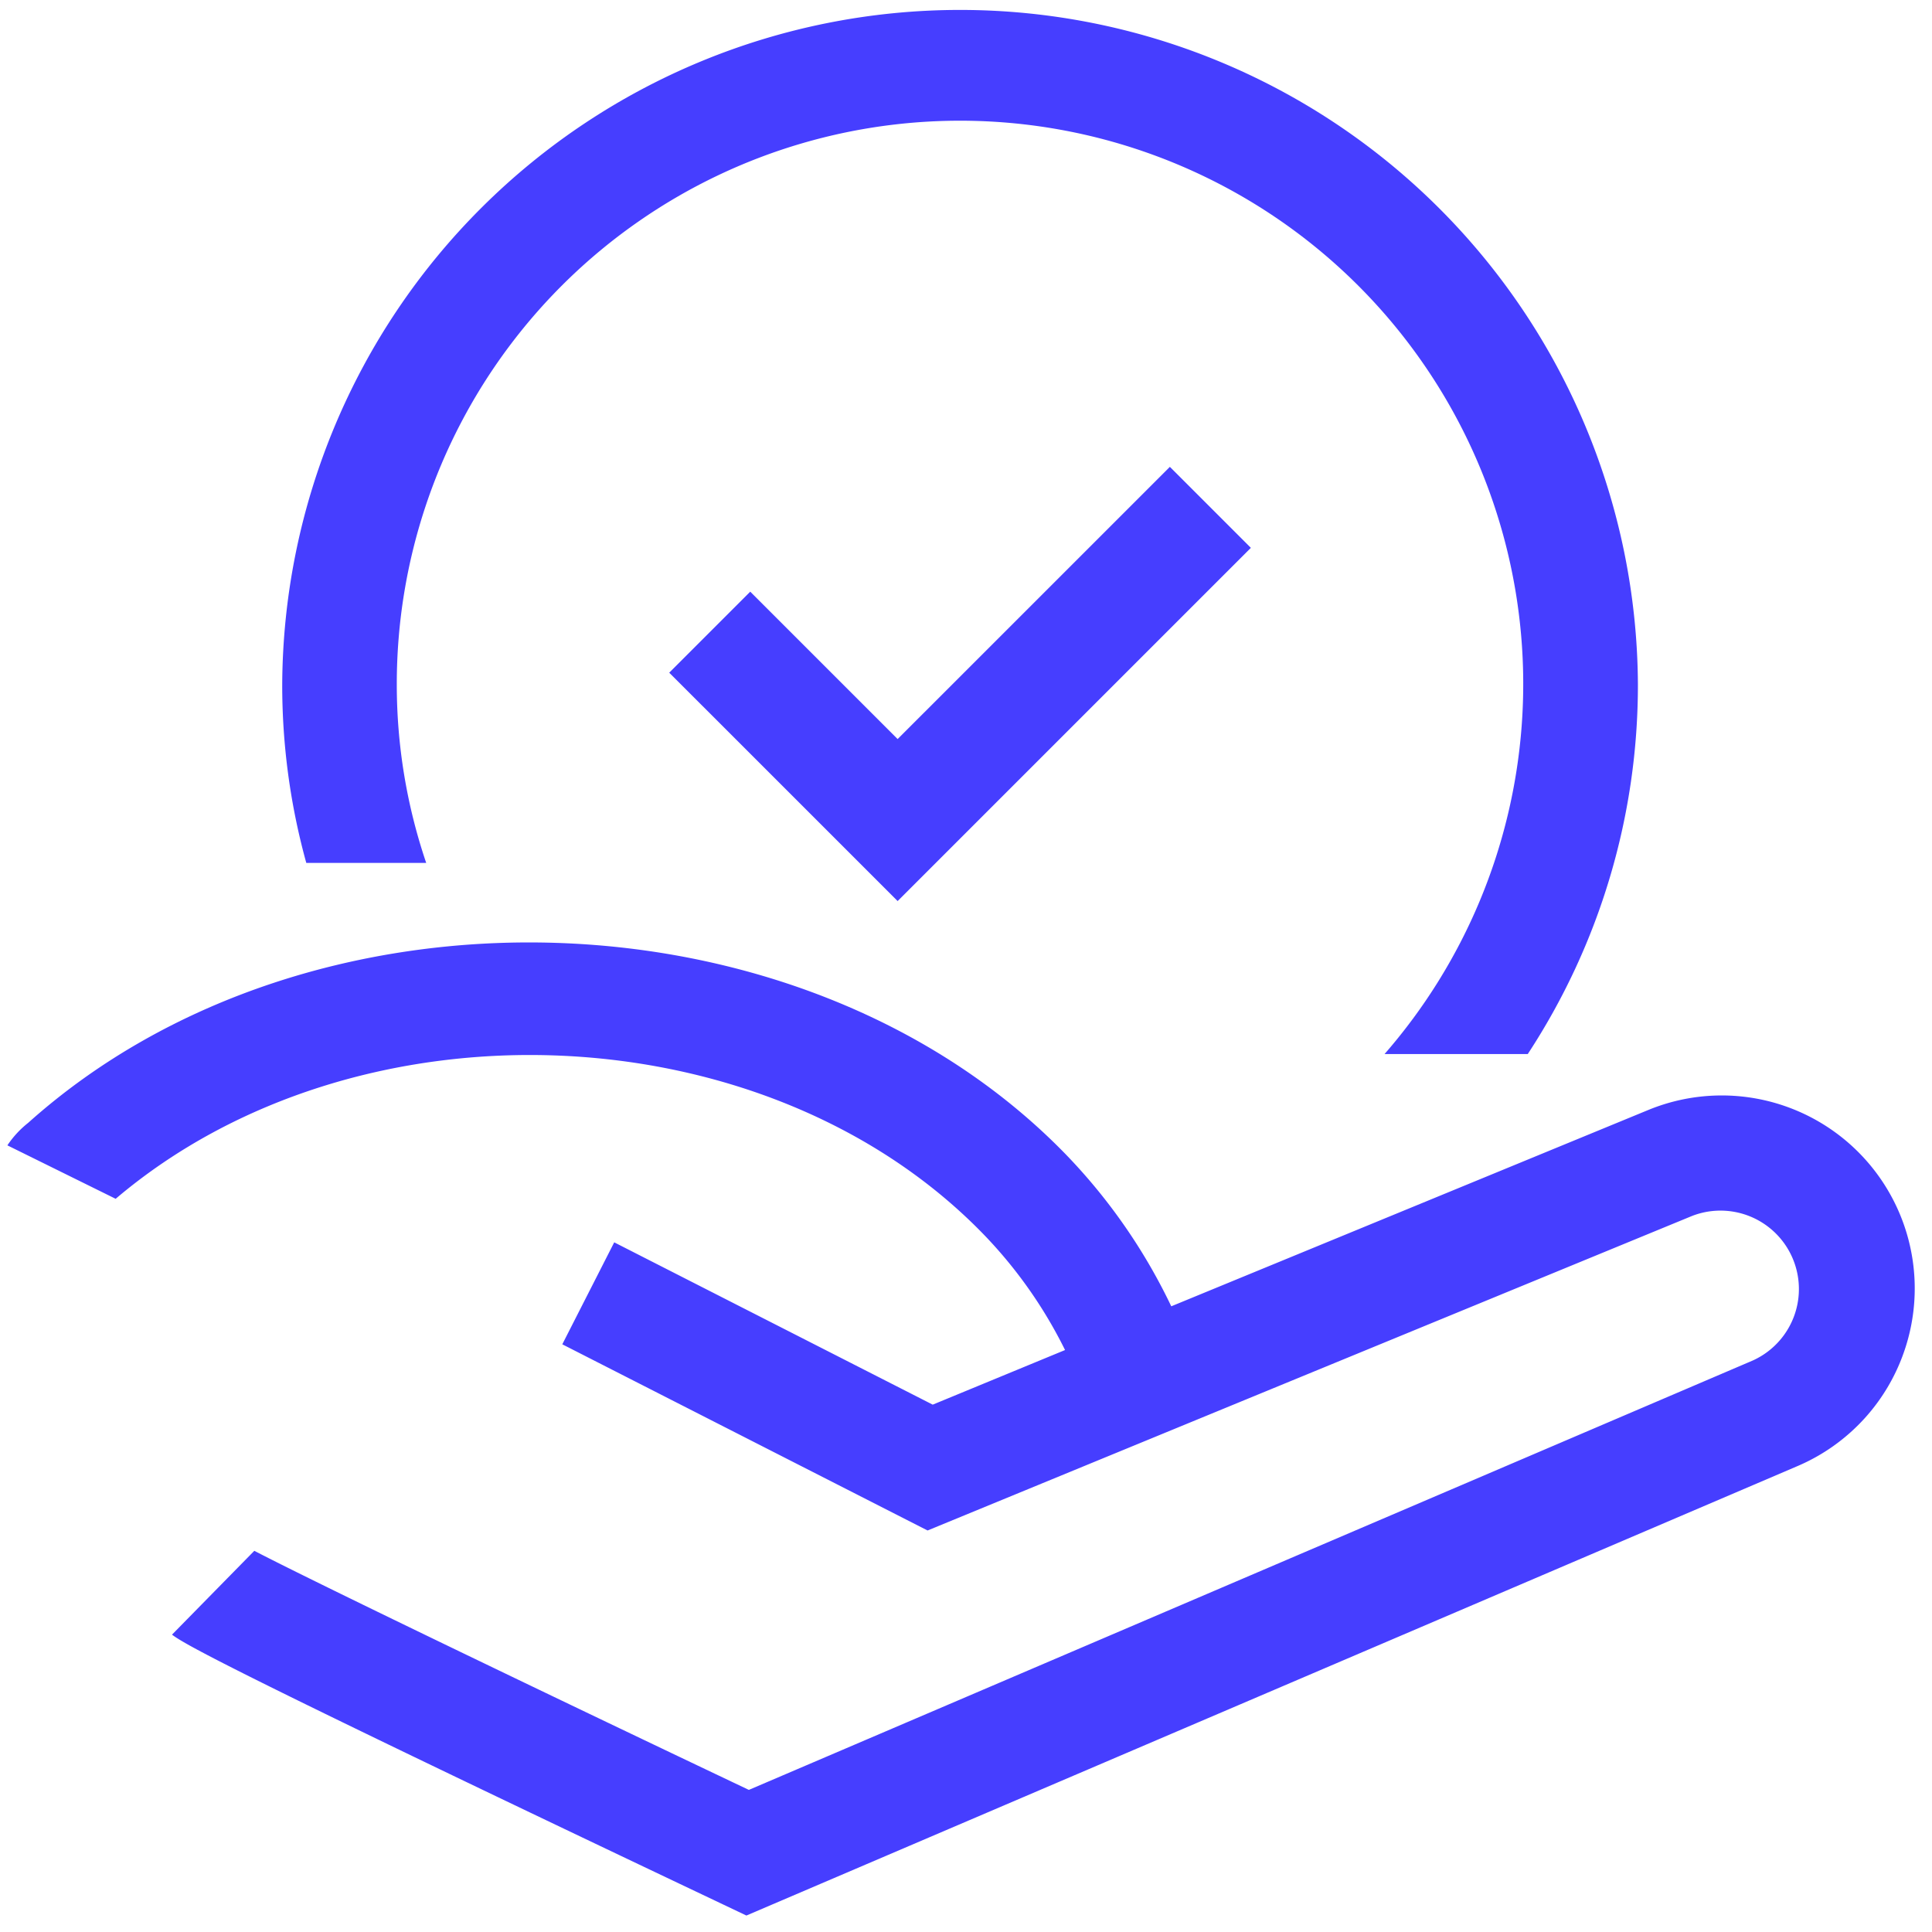
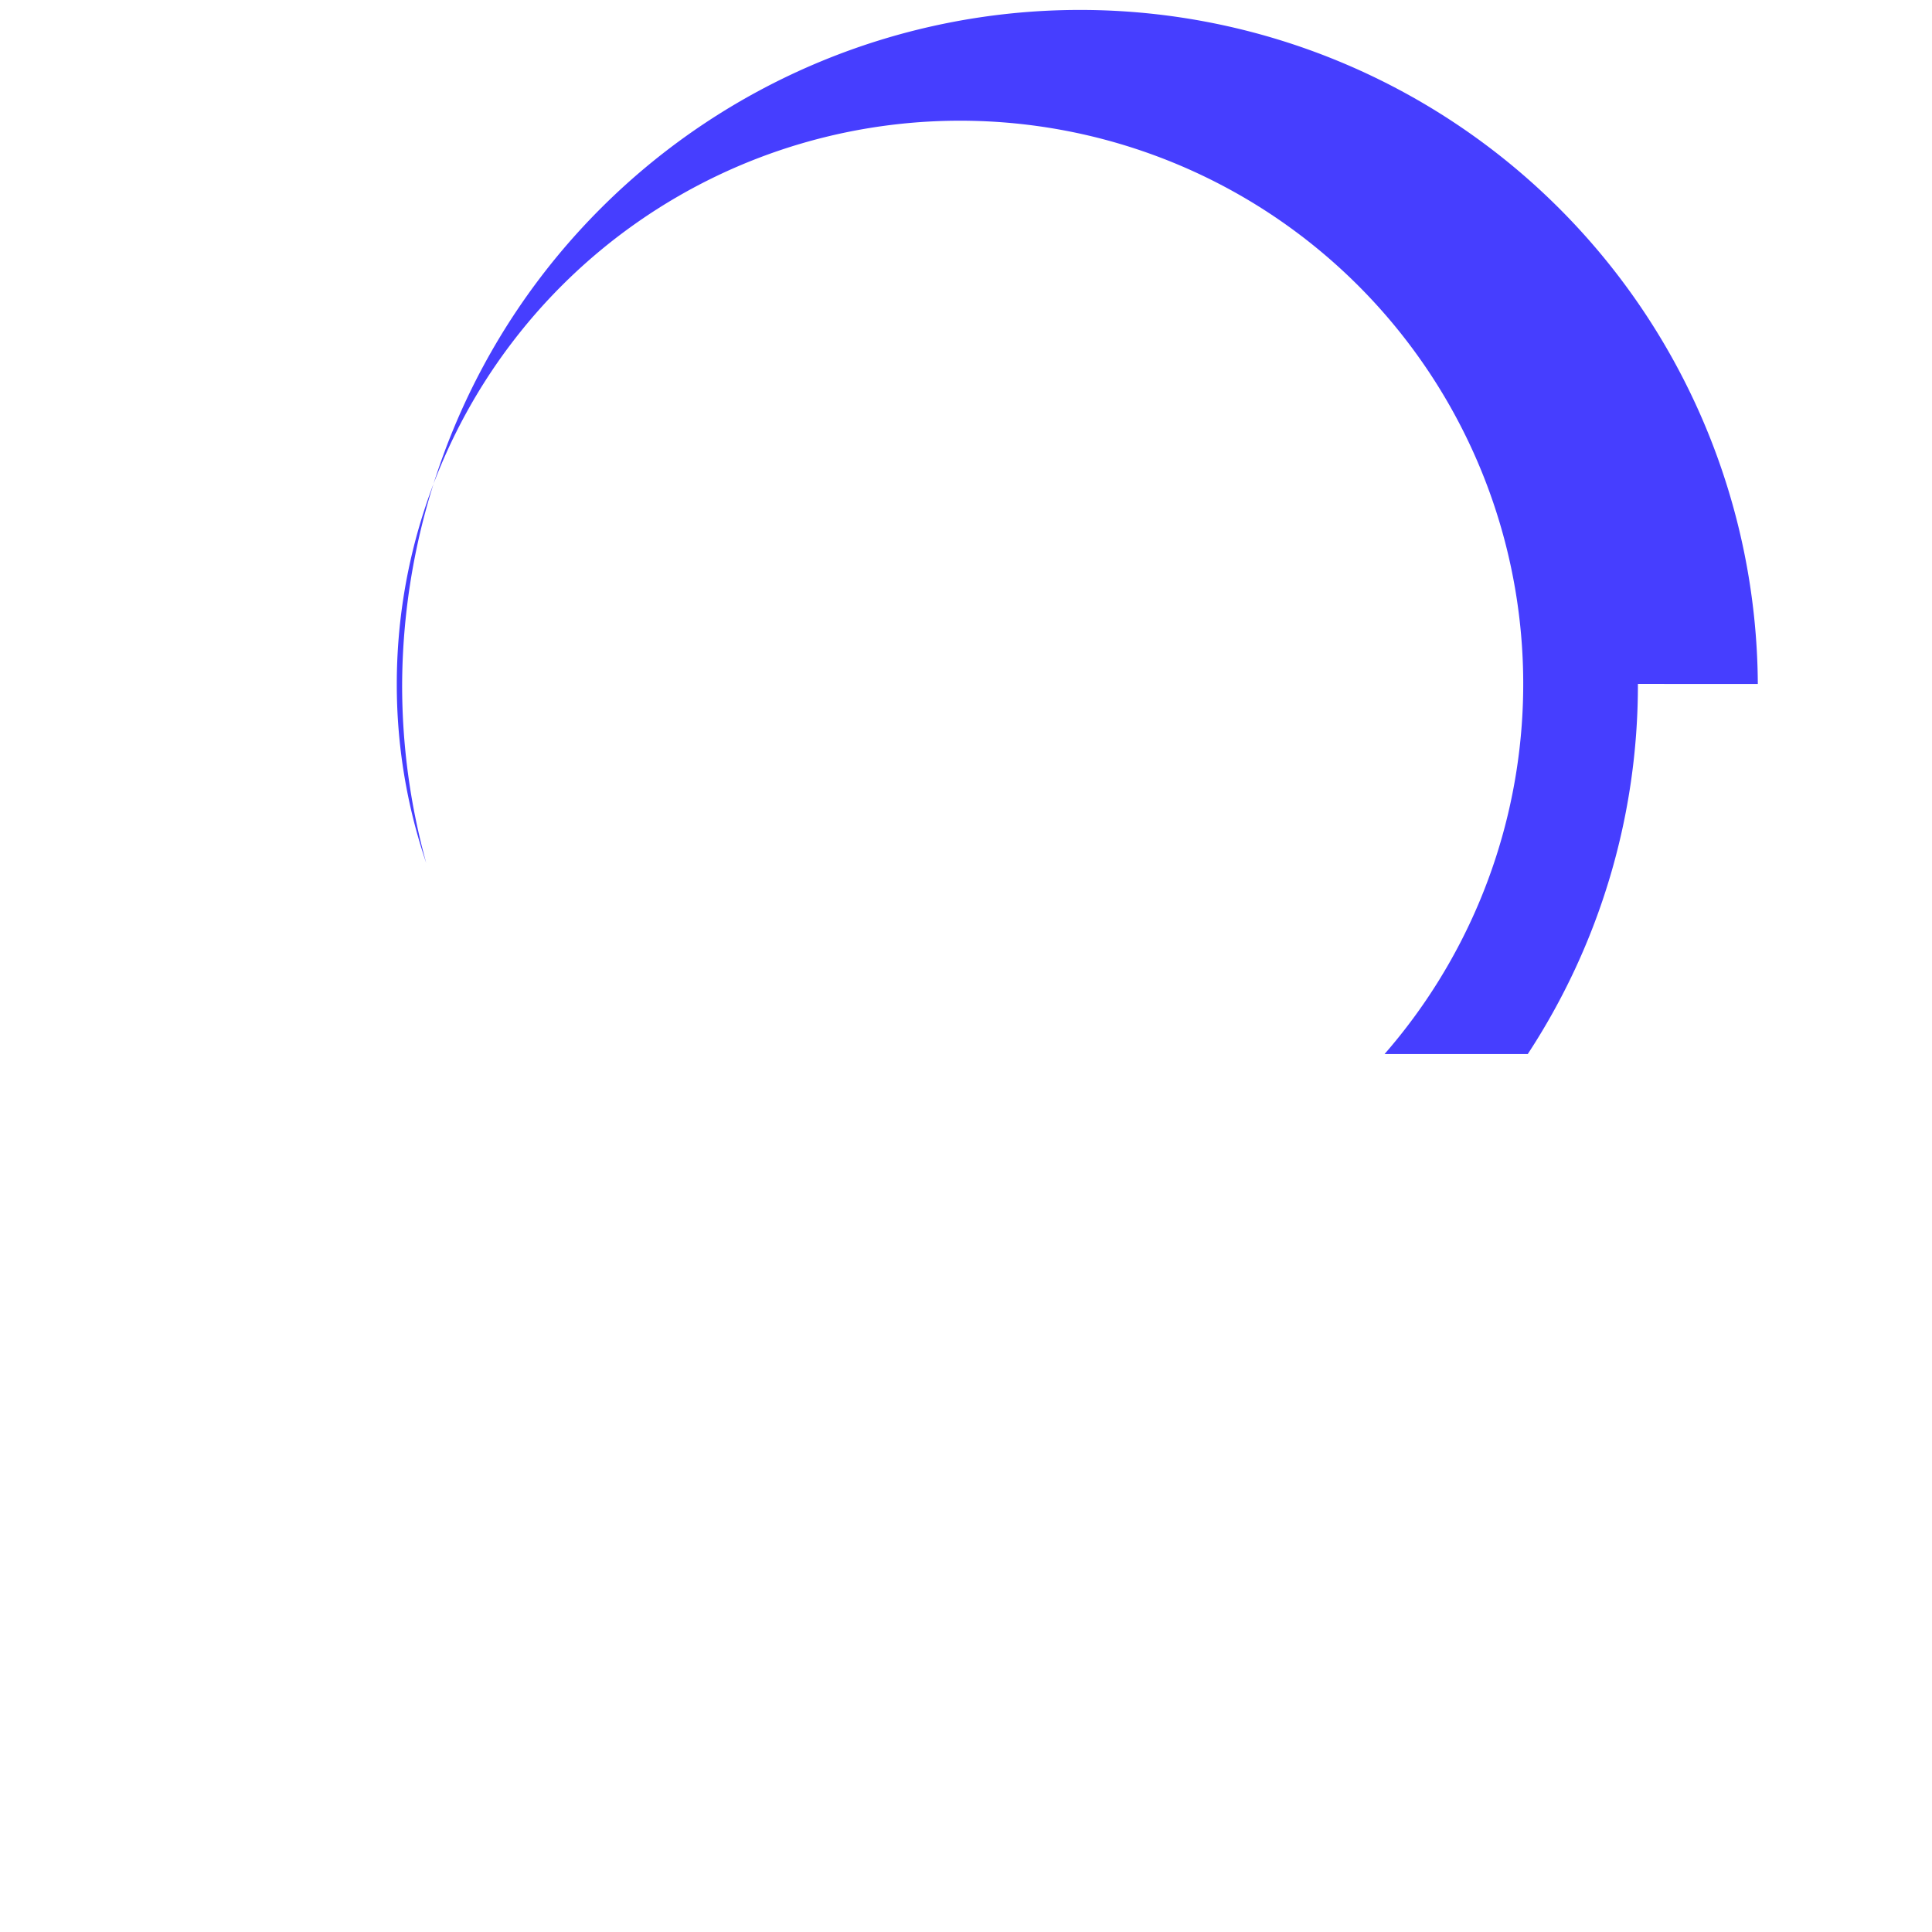
<svg xmlns="http://www.w3.org/2000/svg" width="90" height="90" fill="none">
-   <path d="M88.77 62.754a8.98 8.98 0 0 1-5.033 5.541L34.77 89.233l-1.085-.516c-22.05-10.469-25-12.053-25.672-12.569l3.834-3.905c3.007 1.565 14.908 7.276 23.038 11.137l46.76-20a3.653 3.653 0 0 0-2.828-6.734L43.21 71.296l-17.016-8.673 2.419-4.75 14.837 7.561 6.164-2.544a21.344 21.344 0 0 0-3.744-5.337C35.738 47.04 16.64 46.293 5.388 55.845l-5.044-2.49c.267-.4.594-.753.97-1.05 13.174-11.8 36.238-11.066 48.4 1.538a26.726 26.726 0 0 1 4.848 7.01l22.22-9.145a8.99 8.99 0 0 1 11.99 11.04l-.001.006ZM41.815 41.975l-10.64-10.639 3.774-3.774 6.866 6.866 12.682-12.68 3.773 3.773-16.455 16.454Z" fill="#463EFF" />
-   <path d="M76.3 31.861a31.35 31.35 0 0 1-5.131 17.24h-6.671a26.237 26.237 0 1 0-46.014-17.239c-.004 2.835.459 5.65 1.37 8.335h-5.586a31.055 31.055 0 0 1-1.121-8.335 31.577 31.577 0 0 1 63.153 0Z" fill="#463EFF" />
+   <path d="M76.3 31.861a31.35 31.35 0 0 1-5.131 17.24h-6.671a26.237 26.237 0 1 0-46.014-17.239c-.004 2.835.459 5.65 1.37 8.335a31.055 31.055 0 0 1-1.121-8.335 31.577 31.577 0 0 1 63.153 0Z" fill="#463EFF" />
</svg>